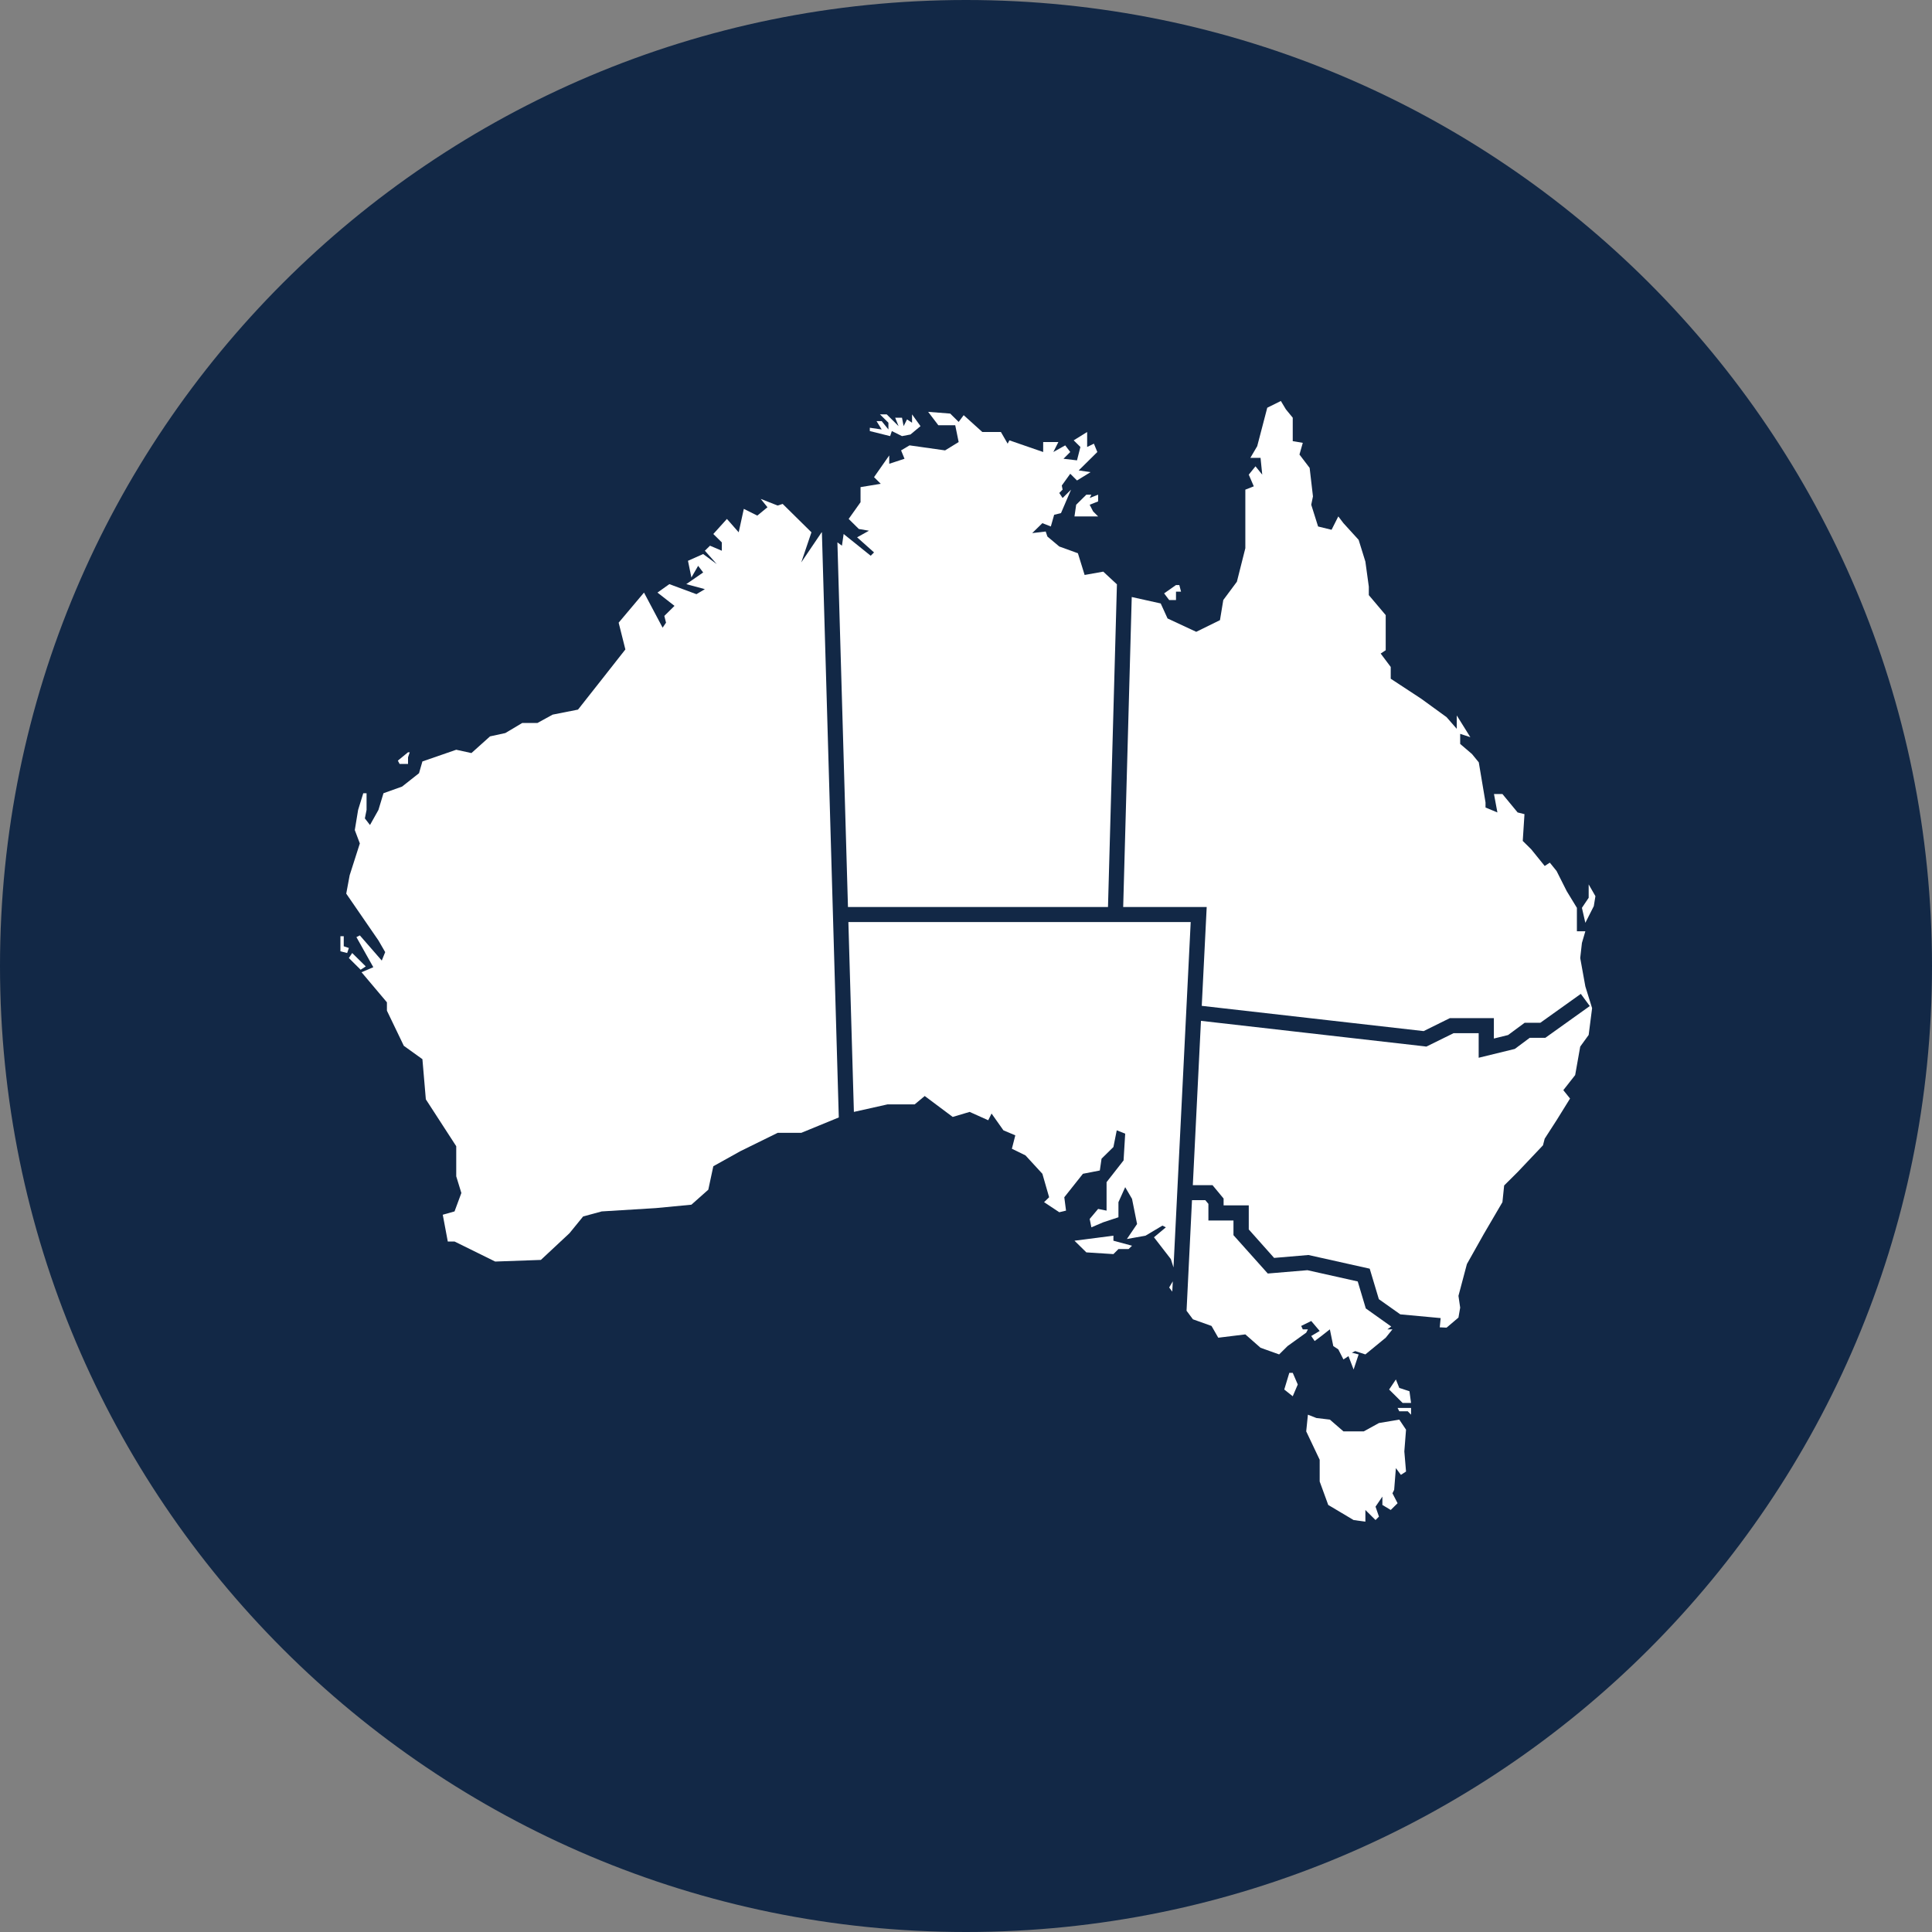
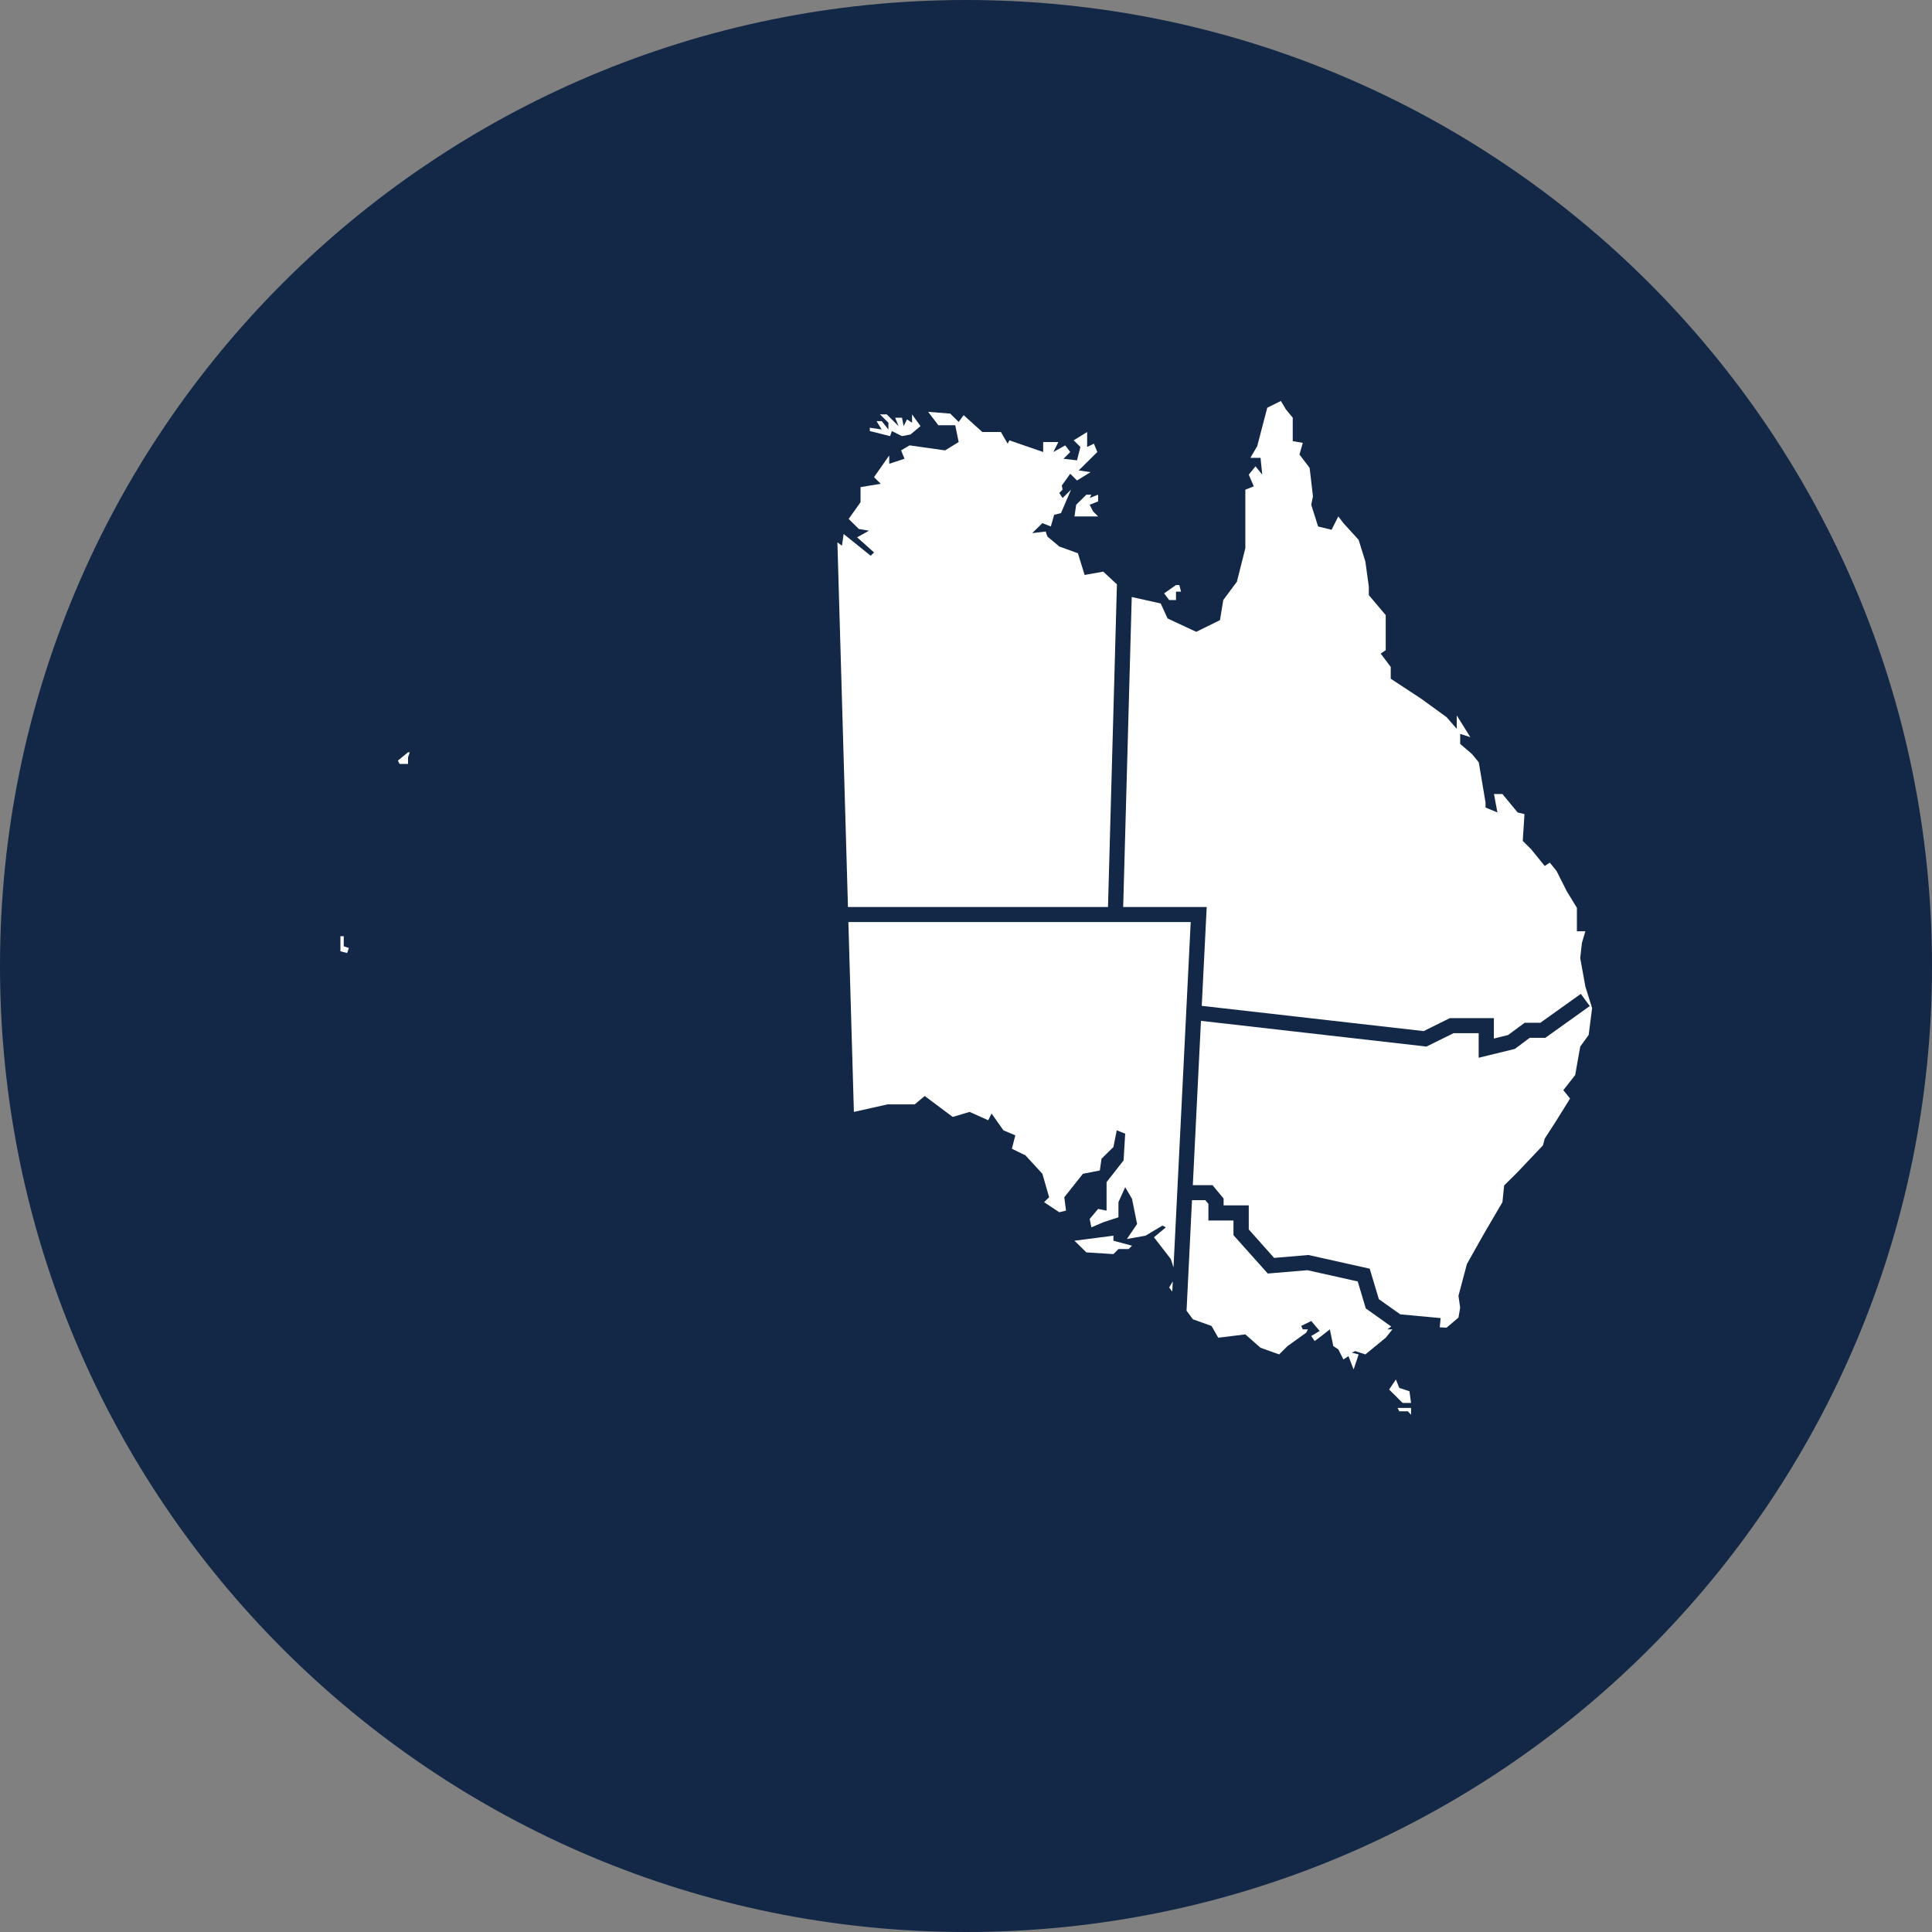
<svg xmlns="http://www.w3.org/2000/svg" width="100" zoomAndPan="magnify" viewBox="0 0 75 75" height="100" preserveAspectRatio="xMidYMid meet" version="1.0">
  <rect x="0" y="0" width="75" height="75" fill="#808080" stroke="none" />
  <defs>
    <clipPath id="f29b6d18b2">
      <path d="M 37.5 0 C 16.789 0 0 16.789 0 37.5 C 0 58.211 16.789 75 37.5 75 C 58.211 75 75 58.211 75 37.5 C 75 16.789 58.211 0 37.5 0 " clip-rule="nonzero" />
    </clipPath>
    <clipPath id="5976f69995">
-       <path d="M 50 54 L 55 54 L 55 59.062 L 50 59.062 Z M 50 54 " clip-rule="nonzero" />
-     </clipPath>
+       </clipPath>
    <clipPath id="fdb27288d9">
      <path d="M 61 34 L 61.941 34 L 61.941 36 L 61 36 Z M 61 34 " clip-rule="nonzero" />
    </clipPath>
    <clipPath id="652d5872a9">
      <path d="M 13.191 36 L 14 36 L 14 37 L 13.191 37 Z M 13.191 36 " clip-rule="nonzero" />
    </clipPath>
    <clipPath id="eda726baff">
-       <path d="M 13.191 36 L 15 36 L 15 38 L 13.191 38 Z M 13.191 36 " clip-rule="nonzero" />
-     </clipPath>
+       </clipPath>
    <clipPath id="10726fdd85">
      <path d="M 32 15.562 L 44 15.562 L 44 36 L 32 36 Z M 32 15.562 " clip-rule="nonzero" />
    </clipPath>
    <clipPath id="7b561ee87e">
-       <path d="M 13.191 19 L 33 19 L 33 49 L 13.191 49 Z M 13.191 19 " clip-rule="nonzero" />
-     </clipPath>
+       </clipPath>
    <clipPath id="a3b32f2d21">
      <path d="M 43 15.562 L 61.941 15.562 L 61.941 52 L 43 52 Z M 43 15.562 " clip-rule="nonzero" />
    </clipPath>
  </defs>
  <g clip-path="url(#f29b6d18b2)">
    <rect x="-7.5" width="90" fill="#122846" y="-7.5" height="90" fill-opacity="1" />
  </g>
  <path fill="#ffffff" d="M 41.711 48.164 L 43.223 47.969 L 43.223 48.164 L 43.945 48.359 L 43.812 48.488 L 43.418 48.488 L 43.223 48.684 L 42.172 48.617 L 41.711 48.164 " fill-opacity="1" fill-rule="nonzero" />
  <g clip-path="url(#5976f69995)">
    <path fill="#ffffff" d="M 50.773 54.918 L 50.707 55.566 L 51.23 56.668 L 51.23 57.512 L 51.562 58.422 L 52.547 59.008 L 53.004 59.07 L 53.004 58.617 L 53.398 59.008 L 53.531 58.875 L 53.398 58.488 L 53.664 58.098 L 53.664 58.422 L 53.988 58.617 L 54.254 58.355 L 54.055 57.969 L 54.121 57.836 L 54.188 56.992 L 54.383 57.254 L 54.582 57.125 L 54.516 56.344 L 54.582 55.5 L 54.32 55.109 L 53.531 55.242 L 52.941 55.566 L 52.152 55.566 L 51.625 55.109 L 51.102 55.047 L 50.773 54.918 " fill-opacity="1" fill-rule="nonzero" />
  </g>
-   <path fill="#ffffff" d="M 50.051 53.293 L 49.855 53.941 L 50.184 54.203 L 50.379 53.746 L 50.184 53.293 L 50.051 53.293 " fill-opacity="1" fill-rule="nonzero" />
  <path fill="#ffffff" d="M 54.188 53.551 L 53.926 53.941 L 54.449 54.461 L 54.777 54.461 L 54.715 54.008 L 54.32 53.879 L 54.188 53.551 " fill-opacity="1" fill-rule="nonzero" />
  <path fill="#ffffff" d="M 54.254 54.656 L 54.32 54.785 L 54.648 54.785 L 54.777 54.918 L 54.777 54.656 L 54.254 54.656 " fill-opacity="1" fill-rule="nonzero" />
  <g clip-path="url(#fdb27288d9)">
-     <path fill="#ffffff" d="M 61.672 34.332 L 61.672 34.852 L 61.41 35.242 L 61.543 35.824 L 61.871 35.176 L 61.934 34.789 L 61.672 34.332 " fill-opacity="1" fill-rule="nonzero" />
-   </g>
+     </g>
  <path fill="#ffffff" d="M 45.652 22.711 L 45.191 23.035 L 45.387 23.293 L 45.652 23.293 L 45.652 22.969 L 45.848 22.969 L 45.781 22.711 L 45.652 22.711 " fill-opacity="1" fill-rule="nonzero" />
  <path fill="#ffffff" d="M 42.172 19.203 L 41.777 19.594 L 41.711 20.047 L 42.629 20.047 L 42.434 19.852 L 42.301 19.594 L 42.629 19.465 L 42.629 19.203 L 42.301 19.332 L 42.367 19.203 L 42.172 19.203 " fill-opacity="1" fill-rule="nonzero" />
  <path fill="#ffffff" d="M 33.766 16.734 L 34.555 16.93 L 34.621 16.734 L 35.016 16.93 L 35.344 16.867 L 35.734 16.543 L 35.406 16.086 L 35.406 16.41 L 35.211 16.281 L 35.078 16.543 L 35.016 16.215 L 34.75 16.215 L 34.883 16.543 L 34.422 16.086 L 34.16 16.086 L 34.488 16.41 L 34.488 16.672 L 34.227 16.348 L 34.027 16.348 L 34.227 16.672 L 33.766 16.605 L 33.766 16.734 " fill-opacity="1" fill-rule="nonzero" />
  <path fill="#ffffff" d="M 15.84 29.203 L 15.445 29.527 L 15.512 29.656 L 15.84 29.656 L 15.84 29.398 L 15.906 29.203 L 15.84 29.203 " fill-opacity="1" fill-rule="nonzero" />
  <g clip-path="url(#652d5872a9)">
    <path fill="#ffffff" d="M 13.215 36.344 L 13.215 36.93 L 13.477 36.996 L 13.543 36.801 L 13.344 36.734 L 13.344 36.344 L 13.215 36.344 " fill-opacity="1" fill-rule="nonzero" />
  </g>
  <g clip-path="url(#eda726baff)">
    <path fill="#ffffff" d="M 13.672 36.996 L 13.543 37.191 L 14 37.645 L 14.199 37.516 L 13.672 36.996 " fill-opacity="1" fill-rule="nonzero" />
  </g>
  <g clip-path="url(#10726fdd85)">
    <path fill="#ffffff" d="M 32.918 35.211 L 43.012 35.211 L 43.359 22.684 L 42.828 22.191 L 42.105 22.32 L 41.844 21.477 L 41.121 21.215 L 40.66 20.828 L 40.594 20.633 L 40.07 20.695 L 40.465 20.309 L 40.793 20.438 L 40.922 19.984 L 41.188 19.918 L 41.578 19.008 L 41.25 19.332 L 41.121 19.137 L 41.25 19.008 L 41.219 18.848 L 41.547 18.391 L 41.809 18.652 L 42.336 18.328 L 41.875 18.262 L 42.598 17.547 L 42.465 17.223 L 42.203 17.352 L 42.203 16.77 L 41.68 17.094 L 41.941 17.352 L 41.809 17.871 L 41.285 17.809 L 41.547 17.547 L 41.352 17.289 L 40.891 17.547 L 41.086 17.16 L 40.496 17.16 L 40.496 17.547 L 39.184 17.094 L 39.117 17.223 L 38.855 16.77 L 38.133 16.77 L 37.41 16.117 L 37.215 16.379 L 36.887 16.055 L 36.031 15.988 L 36.426 16.508 L 37.082 16.508 L 37.215 17.16 L 36.688 17.484 L 35.309 17.289 L 34.98 17.484 L 35.113 17.809 L 34.52 18.004 L 34.52 17.68 L 33.93 18.523 L 34.191 18.781 L 33.406 18.91 L 33.406 19.496 L 32.945 20.145 L 33.34 20.535 L 33.734 20.602 L 33.273 20.859 L 33.93 21.445 L 33.801 21.574 L 32.75 20.73 L 32.684 21.184 L 32.508 21.055 L 32.918 35.211 " fill-opacity="1" fill-rule="nonzero" />
  </g>
  <g clip-path="url(#7b561ee87e)">
    <path fill="#ffffff" d="M 31.906 20.668 L 31.895 20.664 L 31.105 21.832 L 31.5 20.664 L 30.383 19.562 L 30.188 19.625 L 29.531 19.367 L 29.793 19.691 L 29.398 20.016 L 28.875 19.754 L 28.676 20.664 L 28.219 20.145 L 27.691 20.73 L 28.02 21.055 L 28.02 21.379 L 27.562 21.184 L 27.363 21.379 L 27.824 21.898 L 27.297 21.508 L 26.707 21.77 L 26.84 22.418 L 27.102 21.965 L 27.297 22.223 L 26.641 22.676 L 27.363 22.871 L 27.035 23.066 L 25.984 22.676 L 25.523 23.004 L 26.184 23.52 L 25.789 23.91 L 25.855 24.172 L 25.723 24.367 L 25 23.004 L 24.016 24.172 L 24.277 25.211 L 23.359 26.379 L 22.438 27.547 L 21.453 27.742 L 20.863 28.066 L 20.273 28.066 L 19.617 28.457 L 19.023 28.586 L 18.301 29.234 L 17.711 29.105 L 16.398 29.559 L 16.266 30.016 L 15.609 30.535 L 14.887 30.793 L 14.691 31.441 L 14.363 32.027 L 14.164 31.77 L 14.23 31.441 L 14.23 30.793 L 14.102 30.793 L 13.902 31.441 L 13.773 32.223 L 13.969 32.742 L 13.574 33.977 L 13.441 34.691 L 14.691 36.508 L 14.953 36.961 L 14.82 37.289 L 13.969 36.312 L 13.836 36.379 L 14.492 37.547 L 14.035 37.742 L 15.02 38.91 L 15.02 39.234 L 15.676 40.598 L 16.398 41.117 L 16.531 42.676 L 17.711 44.496 L 17.711 45.664 L 17.91 46.312 L 17.645 47.027 L 17.188 47.156 L 17.383 48.195 L 17.645 48.195 L 19.223 48.973 L 20.996 48.91 L 22.109 47.871 L 22.637 47.223 L 23.359 47.027 L 25.461 46.898 L 26.84 46.766 L 27.496 46.184 L 27.691 45.273 L 28.742 44.688 L 30.188 43.977 L 31.105 43.977 L 32.562 43.379 L 31.906 20.668 " fill-opacity="1" fill-rule="nonzero" />
  </g>
  <path fill="#ffffff" d="M 45.453 48.879 L 45.555 49.203 L 46.223 35.793 L 32.934 35.793 L 33.148 43.164 L 34.457 42.871 L 35.508 42.871 L 35.898 42.547 L 36.984 43.359 L 37.641 43.164 L 38.363 43.488 L 38.492 43.227 L 38.953 43.879 L 39.414 44.074 L 39.281 44.594 L 39.809 44.852 L 40.465 45.566 L 40.727 46.477 L 40.531 46.668 L 41.121 47.059 L 41.383 46.996 L 41.316 46.477 L 42.039 45.566 L 42.695 45.438 L 42.762 44.98 L 43.223 44.527 L 43.352 43.879 L 43.68 44.008 L 43.617 45.047 L 42.957 45.891 L 42.957 46.996 L 42.629 46.93 L 42.301 47.32 L 42.367 47.645 L 42.828 47.449 L 43.418 47.254 L 43.418 46.668 L 43.68 46.086 L 43.945 46.539 L 44.141 47.516 L 43.746 48.098 L 44.469 47.969 L 45.125 47.578 L 45.258 47.645 L 44.797 48.031 L 45.453 48.879 " fill-opacity="1" fill-rule="nonzero" />
  <g clip-path="url(#a3b32f2d21)">
    <path fill="#ffffff" d="M 61.543 38.293 L 61.344 37.191 L 61.41 36.605 L 61.543 36.152 L 61.215 36.152 L 61.215 35.242 L 60.82 34.594 L 60.426 33.812 L 60.164 33.488 L 59.965 33.617 L 59.441 32.969 L 59.113 32.645 L 59.18 31.605 L 58.914 31.539 L 58.324 30.824 L 57.996 30.824 L 58.129 31.539 L 57.668 31.348 L 57.668 31.152 L 57.406 29.594 L 57.141 29.27 L 56.684 28.879 L 56.684 28.488 L 57.078 28.617 L 56.551 27.773 L 56.551 28.293 L 56.156 27.84 L 55.172 27.125 L 53.988 26.348 L 53.988 25.891 L 53.598 25.371 L 53.793 25.242 L 53.793 23.879 L 53.137 23.102 L 53.137 22.773 L 53.004 21.801 L 52.742 20.957 L 52.152 20.309 L 51.953 20.047 L 51.691 20.566 L 51.168 20.438 L 50.902 19.594 L 50.969 19.27 L 50.84 18.164 L 50.445 17.645 L 50.574 17.191 L 50.184 17.125 L 50.184 16.215 L 49.918 15.891 L 49.723 15.566 L 49.195 15.828 L 48.805 17.32 L 48.539 17.773 L 48.934 17.773 L 49 18.426 L 48.738 18.102 L 48.477 18.426 L 48.672 18.879 L 48.344 19.008 L 48.344 21.281 L 48.016 22.582 L 47.488 23.293 L 47.359 24.074 L 46.438 24.527 L 45.324 24.008 L 45.059 23.426 L 43.934 23.176 L 43.602 35.211 L 46.844 35.211 L 46.652 39.047 L 55.266 40.027 L 56.285 39.523 L 57.992 39.523 L 57.992 40.316 L 58.543 40.18 L 59.188 39.703 L 59.797 39.703 L 61.367 38.582 L 61.715 39.055 L 59.988 40.289 L 59.383 40.289 L 58.805 40.719 L 57.402 41.062 L 57.402 40.109 L 56.426 40.109 L 55.371 40.629 L 55.285 40.617 L 46.621 39.629 L 46.305 46.008 L 47.07 46.008 L 47.5 46.527 L 47.5 46.793 L 48.477 46.793 L 48.477 47.727 L 49.461 48.832 L 50.793 48.719 L 53.172 49.25 L 53.527 50.434 L 54.359 51.023 L 55.926 51.168 L 55.891 51.527 L 56.156 51.539 L 56.617 51.148 L 56.684 50.762 L 56.617 50.305 L 56.945 49.07 L 57.602 47.902 L 58.324 46.668 L 58.391 46.02 L 58.914 45.5 L 59.898 44.461 L 59.965 44.203 L 60.426 43.488 L 60.949 42.645 L 60.688 42.32 L 61.148 41.734 L 61.344 40.629 L 61.672 40.176 L 61.805 39.137 L 61.543 38.293 " fill-opacity="1" fill-rule="nonzero" />
  </g>
  <path fill="#ffffff" d="M 45.387 49.98 L 45.508 50.141 L 45.527 49.742 Z M 45.387 49.98 " fill-opacity="1" fill-rule="nonzero" />
  <path fill="#ffffff" d="M 54.008 51.496 L 53.02 50.793 L 52.707 49.746 L 50.754 49.309 L 49.215 49.438 L 47.883 47.949 L 47.883 47.379 L 46.91 47.379 L 46.91 46.734 L 46.789 46.59 L 46.273 46.59 L 46.062 50.883 L 46.309 51.215 L 47.031 51.473 L 47.293 51.93 L 48.344 51.801 L 48.934 52.32 L 49.656 52.578 L 49.984 52.254 L 50.707 51.734 L 50.773 51.605 L 50.574 51.605 L 50.512 51.473 L 50.902 51.281 L 51.23 51.668 L 50.902 51.863 L 51.035 52.059 L 51.297 51.863 L 51.625 51.605 L 51.758 52.254 L 51.953 52.383 L 52.152 52.773 L 52.348 52.645 L 52.547 53.164 L 52.742 52.578 L 52.48 52.512 L 52.609 52.449 L 53.004 52.578 L 53.793 51.93 L 54.055 51.605 L 53.859 51.605 L 54.008 51.496 " fill-opacity="1" fill-rule="nonzero" />
</svg>